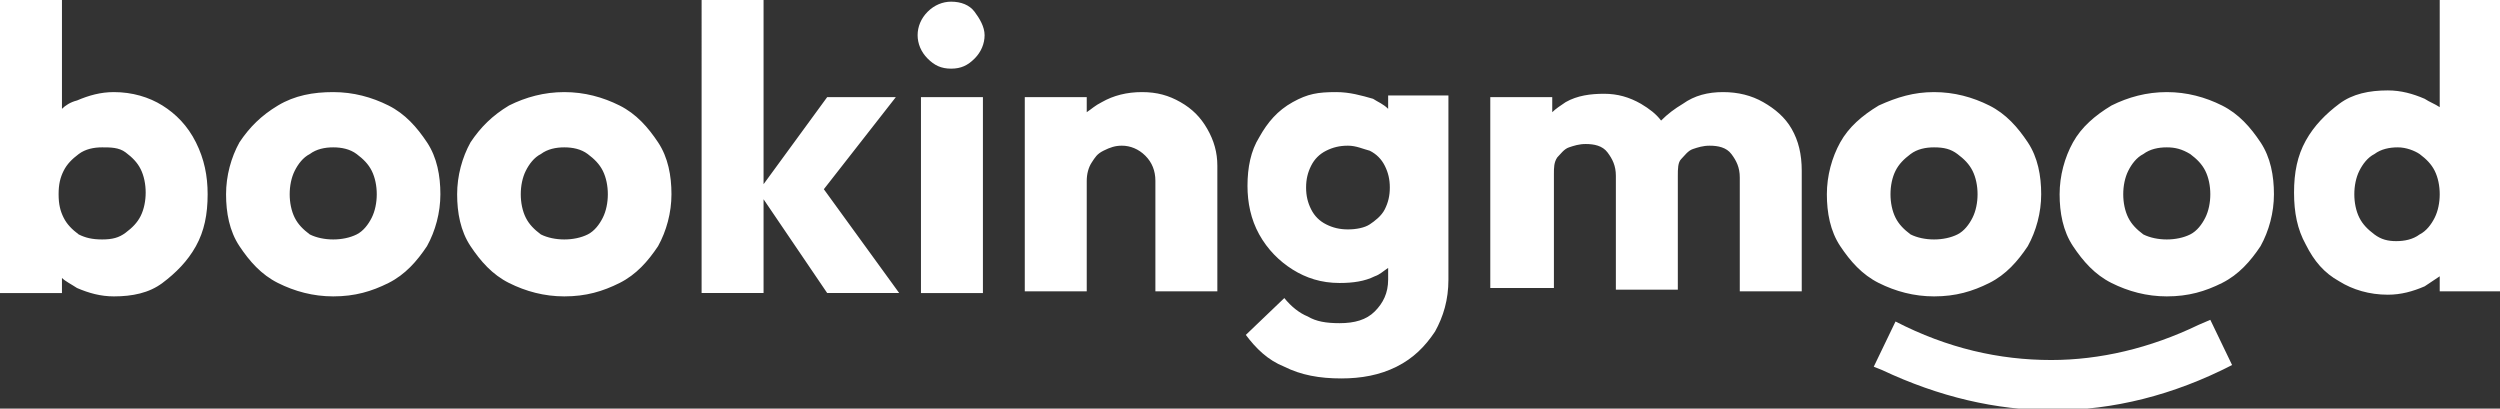
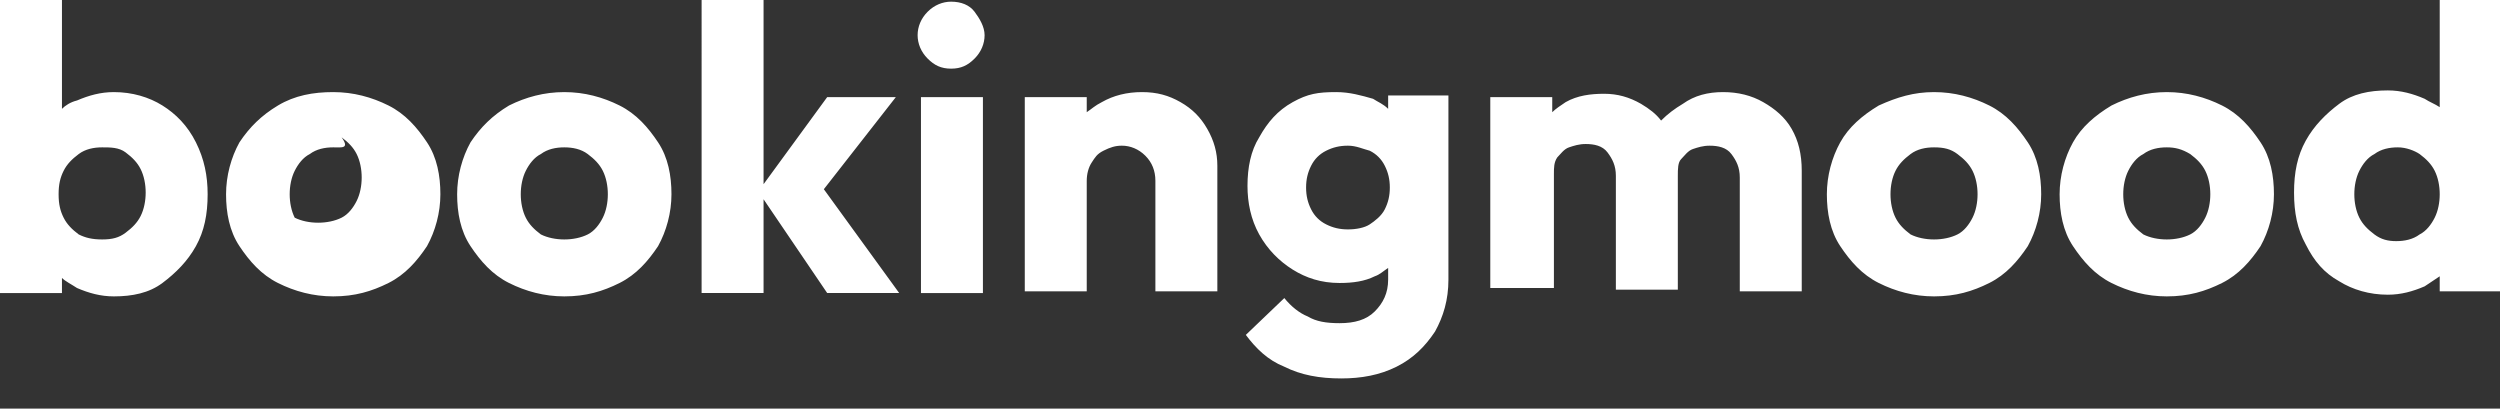
<svg xmlns="http://www.w3.org/2000/svg" version="1.1" id="Layer_1" x="0px" y="0px" viewBox="0 0 149.3 24.4" style="enable-background:new 0 0 149.3 24.4;" xml:space="preserve">
  <rect x="0" y="0" width="149.3" height="24.4" fill="#333333" stroke="none" />
  <style type="text/css">
	.st0{fill:#FFFFFF;}
</style>
  <g id="logo-white">
    <g id="Group" transform="translate(-0, 0)">
-       <path id="smile" class="st0" d="M132,19.1l1.3,2.7c-3.5,1.8-7.1,2.7-10.7,2.7c-3.4,0-6.8-0.8-10.2-2.4l-0.5-0.2l1.3-2.7    c3.1,1.6,6.2,2.3,9.3,2.3c2.9,0,5.9-0.7,8.8-2.1L132,19.1z" />
-       <path id="bookingmood" class="st0" d="M79.8,5.5c0.8,0,1.5,0.2,2.2,0.4c0.3,0.2,0.6,0.3,0.9,0.6l0-0.8h3.6v11    c0,1.2-0.3,2.2-0.8,3.1c-0.6,0.9-1.3,1.6-2.3,2.1c-1,0.5-2.1,0.7-3.3,0.7c-1.3,0-2.4-0.2-3.4-0.7c-1-0.4-1.7-1.1-2.3-1.9l2.3-2.2    c0.4,0.5,0.9,0.9,1.4,1.1c0.5,0.3,1.1,0.4,1.9,0.4c0.9,0,1.6-0.2,2.1-0.7c0.5-0.5,0.8-1.1,0.8-1.9l0-0.7c-0.3,0.2-0.5,0.4-0.8,0.5    c-0.6,0.3-1.3,0.4-2.1,0.4c-1.1,0-2-0.3-2.8-0.8c-0.8-0.5-1.5-1.2-2-2.1c-0.5-0.9-0.7-1.9-0.7-2.9c0-1.1,0.2-2.1,0.7-2.9    c0.5-0.9,1.1-1.6,2-2.1S78.7,5.5,79.8,5.5z M19.9,5.5c1.2,0,2.3,0.3,3.3,0.8c1,0.5,1.7,1.3,2.3,2.2c0.6,0.9,0.8,2,0.8,3.1    s-0.3,2.2-0.8,3.1c-0.6,0.9-1.3,1.7-2.3,2.2c-1,0.5-2,0.8-3.3,0.8c-1.2,0-2.3-0.3-3.3-0.8c-1-0.5-1.7-1.3-2.3-2.2    c-0.6-0.9-0.8-2-0.8-3.1s0.3-2.2,0.8-3.1c0.6-0.9,1.3-1.6,2.3-2.2S18.7,5.5,19.9,5.5z M33.7,5.5c1.2,0,2.3,0.3,3.3,0.8    s1.7,1.3,2.3,2.2c0.6,0.9,0.8,2,0.8,3.1s-0.3,2.2-0.8,3.1c-0.6,0.9-1.3,1.7-2.3,2.2c-1,0.5-2,0.8-3.3,0.8c-1.2,0-2.3-0.3-3.3-0.8    c-1-0.5-1.7-1.3-2.3-2.2c-0.6-0.9-0.8-2-0.8-3.1s0.3-2.2,0.8-3.1c0.6-0.9,1.3-1.6,2.3-2.2C31.4,5.8,32.5,5.5,33.7,5.5z M115.5,5.5    c1.2,0,2.3,0.3,3.3,0.8c1,0.5,1.7,1.3,2.3,2.2c0.6,0.9,0.8,2,0.8,3.1s-0.3,2.2-0.8,3.1c-0.6,0.9-1.3,1.7-2.3,2.2    c-1,0.5-2,0.8-3.3,0.8c-1.2,0-2.3-0.3-3.3-0.8c-1-0.5-1.7-1.3-2.3-2.2c-0.6-0.9-0.8-2-0.8-3.1s0.3-2.2,0.8-3.1s1.3-1.6,2.3-2.2    C113.3,5.8,114.3,5.5,115.5,5.5z M129.4,5.5c1.2,0,2.3,0.3,3.3,0.8c1,0.5,1.7,1.3,2.3,2.2c0.6,0.9,0.8,2,0.8,3.1s-0.3,2.2-0.8,3.1    c-0.6,0.9-1.3,1.7-2.3,2.2c-1,0.5-2,0.8-3.3,0.8c-1.2,0-2.3-0.3-3.3-0.8c-1-0.5-1.7-1.3-2.3-2.2c-0.6-0.9-0.8-2-0.8-3.1    s0.3-2.2,0.8-3.1s1.3-1.6,2.3-2.2C127.1,5.8,128.2,5.5,129.4,5.5z M149.3,0v17.4h-3.6l0-0.9c-0.3,0.2-0.6,0.4-0.9,0.6    c-0.7,0.3-1.4,0.5-2.2,0.5c-1.1,0-2.1-0.3-2.9-0.8c-0.9-0.5-1.5-1.2-2-2.2c-0.5-0.9-0.7-1.9-0.7-3.1c0-1.2,0.2-2.2,0.7-3.1    c0.5-0.9,1.2-1.6,2-2.2s1.8-0.8,2.9-0.8c0.8,0,1.5,0.2,2.2,0.5c0.3,0.2,0.6,0.3,0.9,0.5l0-6.5H149.3z M3.7,0l0,6.5    C3.9,6.3,4.2,6.1,4.6,6c0.7-0.3,1.4-0.5,2.2-0.5c1.1,0,2.1,0.3,2.9,0.8s1.5,1.2,2,2.2s0.7,2,0.7,3.1c0,1.2-0.2,2.2-0.7,3.1    s-1.2,1.6-2,2.2s-1.8,0.8-2.9,0.8c-0.8,0-1.5-0.2-2.2-0.5c-0.3-0.2-0.7-0.4-0.9-0.6l0,0.9H0V0H3.7z M45.6,0l0,11l3.8-5.2h4.1    l-4.3,5.5l4.5,6.2h-4.3l-3.8-5.6l0,5.6h-3.7V0H45.6z M58.7,5.8v11.7H55V5.8H58.7z M68.2,5.5c0.9,0,1.6,0.2,2.3,0.6    s1.2,0.9,1.6,1.6c0.4,0.7,0.6,1.4,0.6,2.2v7.5H69v-6.6c0-0.6-0.2-1.1-0.6-1.5C68,8.9,67.5,8.7,67,8.7c-0.4,0-0.7,0.1-1.1,0.3    s-0.5,0.4-0.7,0.7c-0.2,0.3-0.3,0.7-0.3,1.1v6.6h-3.7V5.8h3.7l0,0.9c0.3-0.2,0.5-0.4,0.9-0.6C66.5,5.7,67.3,5.5,68.2,5.5z     M102.9,5.5c0.9,0,1.7,0.2,2.4,0.6c0.7,0.4,1.3,0.9,1.7,1.6c0.4,0.7,0.6,1.5,0.6,2.5v7.2h-3.7v-6.8c0-0.6-0.2-1-0.5-1.4    s-0.8-0.5-1.3-0.5c-0.4,0-0.7,0.1-1,0.2c-0.3,0.1-0.5,0.4-0.7,0.6s-0.2,0.6-0.2,1v6.8h-3.7v-6.8c0-0.6-0.2-1-0.5-1.4    s-0.8-0.5-1.3-0.5c-0.4,0-0.7,0.1-1,0.2c-0.3,0.1-0.5,0.4-0.7,0.6c-0.2,0.3-0.2,0.6-0.2,1v6.8H89V5.8h3.7l0,0.9    c0.2-0.2,0.5-0.4,0.8-0.6c0.7-0.4,1.5-0.5,2.3-0.5c0.8,0,1.5,0.2,2.2,0.6c0.5,0.3,0.9,0.6,1.2,1c0.4-0.4,0.8-0.7,1.3-1    C101.2,5.7,102,5.5,102.9,5.5z M19.9,8.8c-0.5,0-1,0.1-1.4,0.4c-0.4,0.2-0.7,0.6-0.9,1c-0.2,0.4-0.3,0.9-0.3,1.4    c0,0.5,0.1,1,0.3,1.4c0.2,0.4,0.5,0.7,0.9,1c0.4,0.2,0.9,0.3,1.4,0.3c0.5,0,1-0.1,1.4-0.3c0.4-0.2,0.7-0.6,0.9-1    c0.2-0.4,0.3-0.9,0.3-1.4s-0.1-1-0.3-1.4s-0.5-0.7-0.9-1C20.9,8.9,20.4,8.8,19.9,8.8z M33.7,8.8c-0.5,0-1,0.1-1.4,0.4    c-0.4,0.2-0.7,0.6-0.9,1c-0.2,0.4-0.3,0.9-0.3,1.4c0,0.5,0.1,1,0.3,1.4c0.2,0.4,0.5,0.7,0.9,1c0.4,0.2,0.9,0.3,1.4,0.3    c0.5,0,1-0.1,1.4-0.3c0.4-0.2,0.7-0.6,0.9-1c0.2-0.4,0.3-0.9,0.3-1.4s-0.1-1-0.3-1.4s-0.5-0.7-0.9-1C34.7,8.9,34.2,8.8,33.7,8.8z     M115.5,8.8c-0.5,0-1,0.1-1.4,0.4s-0.7,0.6-0.9,1c-0.2,0.4-0.3,0.9-0.3,1.4c0,0.5,0.1,1,0.3,1.4c0.2,0.4,0.5,0.7,0.9,1    c0.4,0.2,0.9,0.3,1.4,0.3c0.5,0,1-0.1,1.4-0.3c0.4-0.2,0.7-0.6,0.9-1c0.2-0.4,0.3-0.9,0.3-1.4s-0.1-1-0.3-1.4    c-0.2-0.4-0.5-0.7-0.9-1C116.5,8.9,116.1,8.8,115.5,8.8z M129.4,8.8c-0.5,0-1,0.1-1.4,0.4c-0.4,0.2-0.7,0.6-0.9,1    s-0.3,0.9-0.3,1.4c0,0.5,0.1,1,0.3,1.4s0.5,0.7,0.9,1c0.4,0.2,0.9,0.3,1.4,0.3c0.5,0,1-0.1,1.4-0.3c0.4-0.2,0.7-0.6,0.9-1    c0.2-0.4,0.3-0.9,0.3-1.4s-0.1-1-0.3-1.4s-0.5-0.7-0.9-1C130.3,8.9,129.9,8.8,129.4,8.8z M143.2,8.8c-0.5,0-1,0.1-1.4,0.4    c-0.4,0.2-0.7,0.6-0.9,1s-0.3,0.9-0.3,1.4c0,0.5,0.1,1,0.3,1.4c0.2,0.4,0.5,0.7,0.9,1s0.8,0.4,1.3,0.4c0.5,0,1-0.1,1.4-0.4    c0.4-0.2,0.7-0.6,0.9-1s0.3-0.9,0.3-1.4c0-0.5-0.1-1-0.3-1.4c-0.2-0.4-0.5-0.7-0.9-1C144.2,9,143.7,8.8,143.2,8.8z M6.1,8.8    c-0.5,0-1,0.1-1.4,0.4s-0.7,0.6-0.9,1S3.5,11,3.5,11.6s0.1,1,0.3,1.4c0.2,0.4,0.5,0.7,0.9,1c0.4,0.2,0.8,0.3,1.4,0.3    s1-0.1,1.4-0.4s0.7-0.6,0.9-1c0.2-0.4,0.3-0.9,0.3-1.4s-0.1-1-0.3-1.4c-0.2-0.4-0.5-0.7-0.9-1S6.6,8.8,6.1,8.8z M80.5,8.7    c-0.5,0-0.9,0.1-1.3,0.3c-0.4,0.2-0.7,0.5-0.9,0.9s-0.3,0.8-0.3,1.3c0,0.5,0.1,0.9,0.3,1.3c0.2,0.4,0.5,0.7,0.9,0.9    c0.4,0.2,0.8,0.3,1.3,0.3c0.5,0,1-0.1,1.3-0.3s0.7-0.5,0.9-0.9c0.2-0.4,0.3-0.8,0.3-1.3c0-0.5-0.1-0.9-0.3-1.3    c-0.2-0.4-0.5-0.7-0.9-0.9C81.4,8.9,81,8.7,80.5,8.7z M56.8,0.1c0.6,0,1.1,0.2,1.4,0.6s0.6,0.9,0.6,1.4s-0.2,1-0.6,1.4    s-0.8,0.6-1.4,0.6c-0.6,0-1-0.2-1.4-0.6s-0.6-0.9-0.6-1.4s0.2-1,0.6-1.4S56.3,0.1,56.8,0.1z" />
+       <path id="bookingmood" class="st0" d="M79.8,5.5c0.8,0,1.5,0.2,2.2,0.4c0.3,0.2,0.6,0.3,0.9,0.6l0-0.8h3.6v11    c0,1.2-0.3,2.2-0.8,3.1c-0.6,0.9-1.3,1.6-2.3,2.1c-1,0.5-2.1,0.7-3.3,0.7c-1.3,0-2.4-0.2-3.4-0.7c-1-0.4-1.7-1.1-2.3-1.9l2.3-2.2    c0.4,0.5,0.9,0.9,1.4,1.1c0.5,0.3,1.1,0.4,1.9,0.4c0.9,0,1.6-0.2,2.1-0.7c0.5-0.5,0.8-1.1,0.8-1.9l0-0.7c-0.3,0.2-0.5,0.4-0.8,0.5    c-0.6,0.3-1.3,0.4-2.1,0.4c-1.1,0-2-0.3-2.8-0.8c-0.8-0.5-1.5-1.2-2-2.1c-0.5-0.9-0.7-1.9-0.7-2.9c0-1.1,0.2-2.1,0.7-2.9    c0.5-0.9,1.1-1.6,2-2.1S78.7,5.5,79.8,5.5z M19.9,5.5c1.2,0,2.3,0.3,3.3,0.8c1,0.5,1.7,1.3,2.3,2.2c0.6,0.9,0.8,2,0.8,3.1    s-0.3,2.2-0.8,3.1c-0.6,0.9-1.3,1.7-2.3,2.2c-1,0.5-2,0.8-3.3,0.8c-1.2,0-2.3-0.3-3.3-0.8c-1-0.5-1.7-1.3-2.3-2.2    c-0.6-0.9-0.8-2-0.8-3.1s0.3-2.2,0.8-3.1c0.6-0.9,1.3-1.6,2.3-2.2S18.7,5.5,19.9,5.5z M33.7,5.5c1.2,0,2.3,0.3,3.3,0.8    s1.7,1.3,2.3,2.2c0.6,0.9,0.8,2,0.8,3.1s-0.3,2.2-0.8,3.1c-0.6,0.9-1.3,1.7-2.3,2.2c-1,0.5-2,0.8-3.3,0.8c-1.2,0-2.3-0.3-3.3-0.8    c-1-0.5-1.7-1.3-2.3-2.2c-0.6-0.9-0.8-2-0.8-3.1s0.3-2.2,0.8-3.1c0.6-0.9,1.3-1.6,2.3-2.2C31.4,5.8,32.5,5.5,33.7,5.5z M115.5,5.5    c1.2,0,2.3,0.3,3.3,0.8c1,0.5,1.7,1.3,2.3,2.2c0.6,0.9,0.8,2,0.8,3.1s-0.3,2.2-0.8,3.1c-0.6,0.9-1.3,1.7-2.3,2.2    c-1,0.5-2,0.8-3.3,0.8c-1.2,0-2.3-0.3-3.3-0.8c-1-0.5-1.7-1.3-2.3-2.2c-0.6-0.9-0.8-2-0.8-3.1s0.3-2.2,0.8-3.1s1.3-1.6,2.3-2.2    C113.3,5.8,114.3,5.5,115.5,5.5z M129.4,5.5c1.2,0,2.3,0.3,3.3,0.8c1,0.5,1.7,1.3,2.3,2.2c0.6,0.9,0.8,2,0.8,3.1s-0.3,2.2-0.8,3.1    c-0.6,0.9-1.3,1.7-2.3,2.2c-1,0.5-2,0.8-3.3,0.8c-1.2,0-2.3-0.3-3.3-0.8c-1-0.5-1.7-1.3-2.3-2.2c-0.6-0.9-0.8-2-0.8-3.1    s0.3-2.2,0.8-3.1s1.3-1.6,2.3-2.2C127.1,5.8,128.2,5.5,129.4,5.5z M149.3,0v17.4h-3.6l0-0.9c-0.3,0.2-0.6,0.4-0.9,0.6    c-0.7,0.3-1.4,0.5-2.2,0.5c-1.1,0-2.1-0.3-2.9-0.8c-0.9-0.5-1.5-1.2-2-2.2c-0.5-0.9-0.7-1.9-0.7-3.1c0-1.2,0.2-2.2,0.7-3.1    c0.5-0.9,1.2-1.6,2-2.2s1.8-0.8,2.9-0.8c0.8,0,1.5,0.2,2.2,0.5c0.3,0.2,0.6,0.3,0.9,0.5l0-6.5H149.3z M3.7,0l0,6.5    C3.9,6.3,4.2,6.1,4.6,6c0.7-0.3,1.4-0.5,2.2-0.5c1.1,0,2.1,0.3,2.9,0.8s1.5,1.2,2,2.2s0.7,2,0.7,3.1c0,1.2-0.2,2.2-0.7,3.1    s-1.2,1.6-2,2.2s-1.8,0.8-2.9,0.8c-0.8,0-1.5-0.2-2.2-0.5c-0.3-0.2-0.7-0.4-0.9-0.6l0,0.9H0V0H3.7z M45.6,0l0,11l3.8-5.2h4.1    l-4.3,5.5l4.5,6.2h-4.3l-3.8-5.6l0,5.6h-3.7V0H45.6z M58.7,5.8v11.7H55V5.8H58.7z M68.2,5.5c0.9,0,1.6,0.2,2.3,0.6    s1.2,0.9,1.6,1.6c0.4,0.7,0.6,1.4,0.6,2.2v7.5H69v-6.6c0-0.6-0.2-1.1-0.6-1.5C68,8.9,67.5,8.7,67,8.7c-0.4,0-0.7,0.1-1.1,0.3    s-0.5,0.4-0.7,0.7c-0.2,0.3-0.3,0.7-0.3,1.1v6.6h-3.7V5.8h3.7l0,0.9c0.3-0.2,0.5-0.4,0.9-0.6C66.5,5.7,67.3,5.5,68.2,5.5z     M102.9,5.5c0.9,0,1.7,0.2,2.4,0.6c0.7,0.4,1.3,0.9,1.7,1.6c0.4,0.7,0.6,1.5,0.6,2.5v7.2h-3.7v-6.8c0-0.6-0.2-1-0.5-1.4    s-0.8-0.5-1.3-0.5c-0.4,0-0.7,0.1-1,0.2c-0.3,0.1-0.5,0.4-0.7,0.6s-0.2,0.6-0.2,1v6.8h-3.7v-6.8c0-0.6-0.2-1-0.5-1.4    s-0.8-0.5-1.3-0.5c-0.4,0-0.7,0.1-1,0.2c-0.3,0.1-0.5,0.4-0.7,0.6c-0.2,0.3-0.2,0.6-0.2,1v6.8H89V5.8h3.7l0,0.9    c0.2-0.2,0.5-0.4,0.8-0.6c0.7-0.4,1.5-0.5,2.3-0.5c0.8,0,1.5,0.2,2.2,0.6c0.5,0.3,0.9,0.6,1.2,1c0.4-0.4,0.8-0.7,1.3-1    C101.2,5.7,102,5.5,102.9,5.5z M19.9,8.8c-0.5,0-1,0.1-1.4,0.4c-0.4,0.2-0.7,0.6-0.9,1c-0.2,0.4-0.3,0.9-0.3,1.4    c0,0.5,0.1,1,0.3,1.4c0.4,0.2,0.9,0.3,1.4,0.3c0.5,0,1-0.1,1.4-0.3c0.4-0.2,0.7-0.6,0.9-1    c0.2-0.4,0.3-0.9,0.3-1.4s-0.1-1-0.3-1.4s-0.5-0.7-0.9-1C20.9,8.9,20.4,8.8,19.9,8.8z M33.7,8.8c-0.5,0-1,0.1-1.4,0.4    c-0.4,0.2-0.7,0.6-0.9,1c-0.2,0.4-0.3,0.9-0.3,1.4c0,0.5,0.1,1,0.3,1.4c0.2,0.4,0.5,0.7,0.9,1c0.4,0.2,0.9,0.3,1.4,0.3    c0.5,0,1-0.1,1.4-0.3c0.4-0.2,0.7-0.6,0.9-1c0.2-0.4,0.3-0.9,0.3-1.4s-0.1-1-0.3-1.4s-0.5-0.7-0.9-1C34.7,8.9,34.2,8.8,33.7,8.8z     M115.5,8.8c-0.5,0-1,0.1-1.4,0.4s-0.7,0.6-0.9,1c-0.2,0.4-0.3,0.9-0.3,1.4c0,0.5,0.1,1,0.3,1.4c0.2,0.4,0.5,0.7,0.9,1    c0.4,0.2,0.9,0.3,1.4,0.3c0.5,0,1-0.1,1.4-0.3c0.4-0.2,0.7-0.6,0.9-1c0.2-0.4,0.3-0.9,0.3-1.4s-0.1-1-0.3-1.4    c-0.2-0.4-0.5-0.7-0.9-1C116.5,8.9,116.1,8.8,115.5,8.8z M129.4,8.8c-0.5,0-1,0.1-1.4,0.4c-0.4,0.2-0.7,0.6-0.9,1    s-0.3,0.9-0.3,1.4c0,0.5,0.1,1,0.3,1.4s0.5,0.7,0.9,1c0.4,0.2,0.9,0.3,1.4,0.3c0.5,0,1-0.1,1.4-0.3c0.4-0.2,0.7-0.6,0.9-1    c0.2-0.4,0.3-0.9,0.3-1.4s-0.1-1-0.3-1.4s-0.5-0.7-0.9-1C130.3,8.9,129.9,8.8,129.4,8.8z M143.2,8.8c-0.5,0-1,0.1-1.4,0.4    c-0.4,0.2-0.7,0.6-0.9,1s-0.3,0.9-0.3,1.4c0,0.5,0.1,1,0.3,1.4c0.2,0.4,0.5,0.7,0.9,1s0.8,0.4,1.3,0.4c0.5,0,1-0.1,1.4-0.4    c0.4-0.2,0.7-0.6,0.9-1s0.3-0.9,0.3-1.4c0-0.5-0.1-1-0.3-1.4c-0.2-0.4-0.5-0.7-0.9-1C144.2,9,143.7,8.8,143.2,8.8z M6.1,8.8    c-0.5,0-1,0.1-1.4,0.4s-0.7,0.6-0.9,1S3.5,11,3.5,11.6s0.1,1,0.3,1.4c0.2,0.4,0.5,0.7,0.9,1c0.4,0.2,0.8,0.3,1.4,0.3    s1-0.1,1.4-0.4s0.7-0.6,0.9-1c0.2-0.4,0.3-0.9,0.3-1.4s-0.1-1-0.3-1.4c-0.2-0.4-0.5-0.7-0.9-1S6.6,8.8,6.1,8.8z M80.5,8.7    c-0.5,0-0.9,0.1-1.3,0.3c-0.4,0.2-0.7,0.5-0.9,0.9s-0.3,0.8-0.3,1.3c0,0.5,0.1,0.9,0.3,1.3c0.2,0.4,0.5,0.7,0.9,0.9    c0.4,0.2,0.8,0.3,1.3,0.3c0.5,0,1-0.1,1.3-0.3s0.7-0.5,0.9-0.9c0.2-0.4,0.3-0.8,0.3-1.3c0-0.5-0.1-0.9-0.3-1.3    c-0.2-0.4-0.5-0.7-0.9-0.9C81.4,8.9,81,8.7,80.5,8.7z M56.8,0.1c0.6,0,1.1,0.2,1.4,0.6s0.6,0.9,0.6,1.4s-0.2,1-0.6,1.4    s-0.8,0.6-1.4,0.6c-0.6,0-1-0.2-1.4-0.6s-0.6-0.9-0.6-1.4s0.2-1,0.6-1.4S56.3,0.1,56.8,0.1z" />
    </g>
  </g>
</svg>